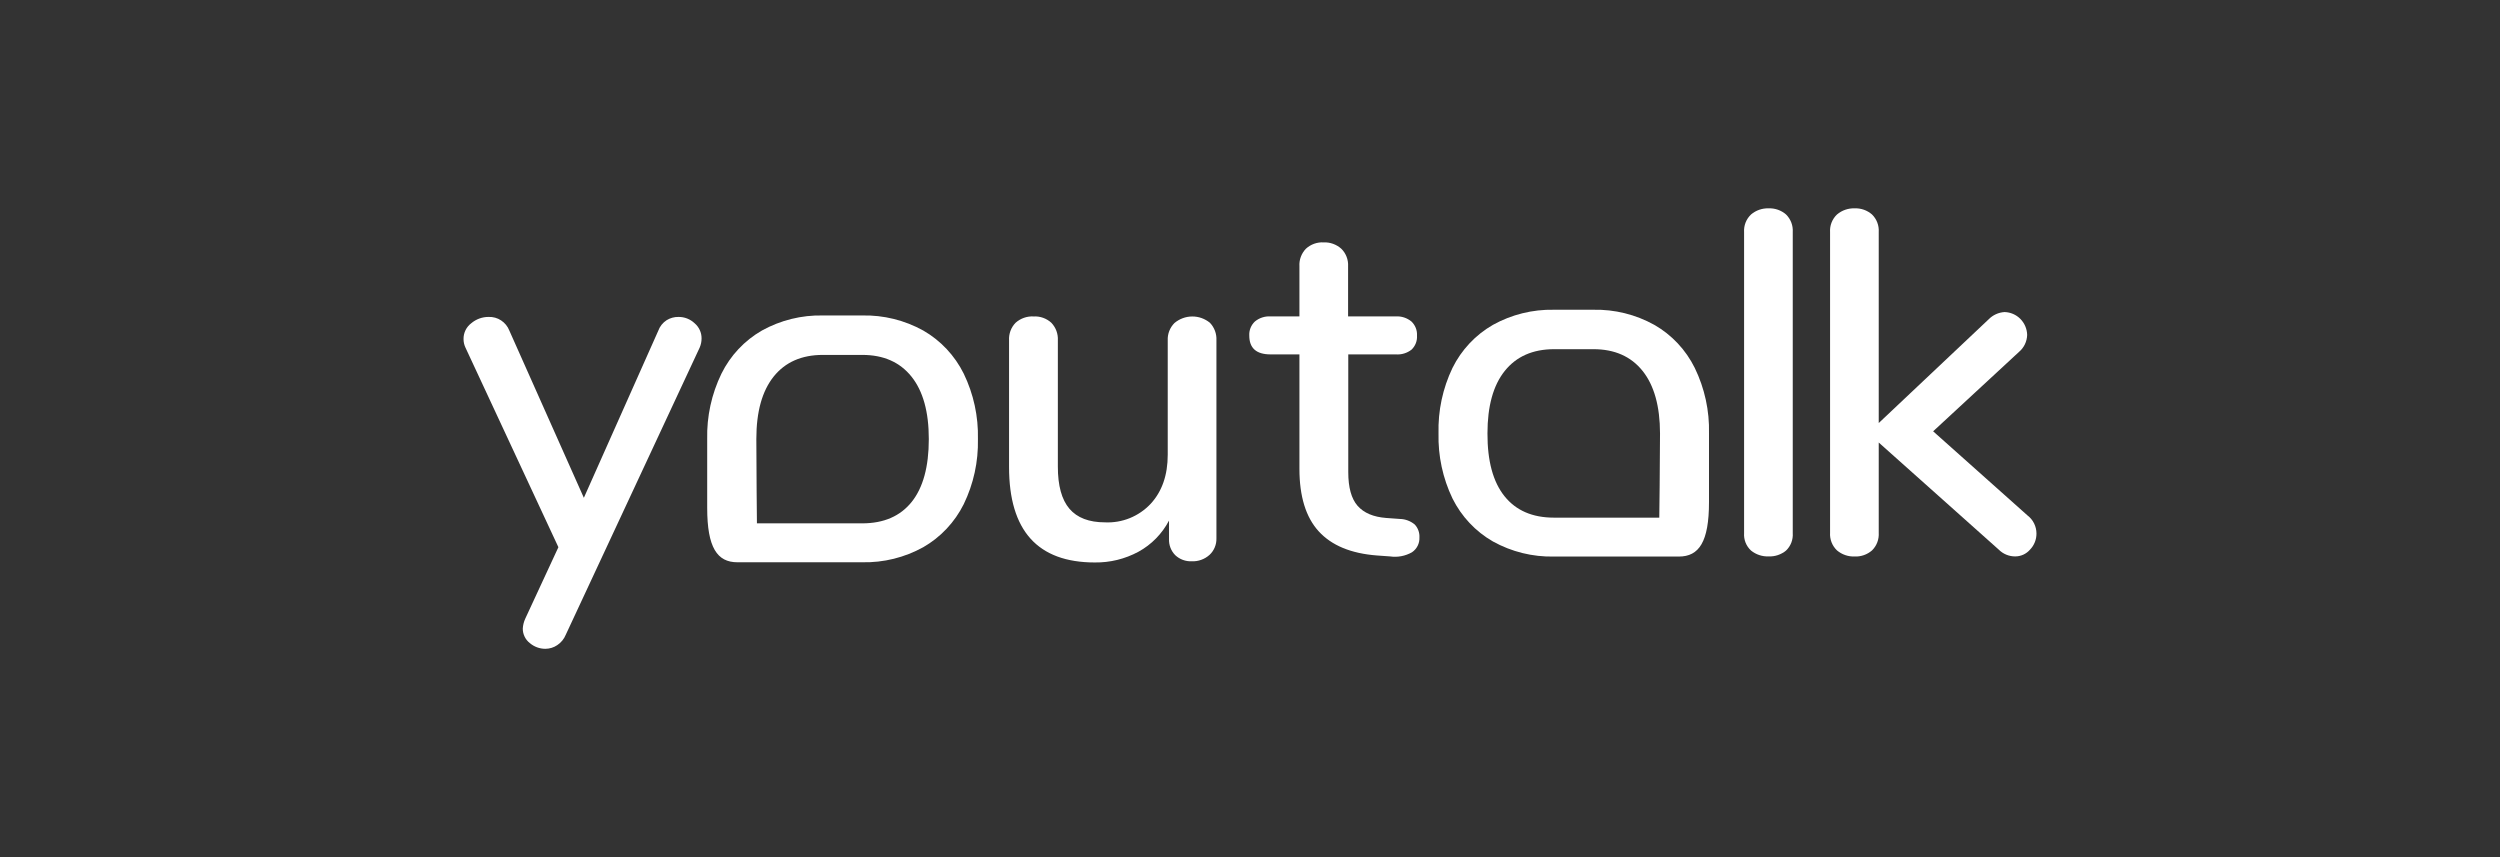
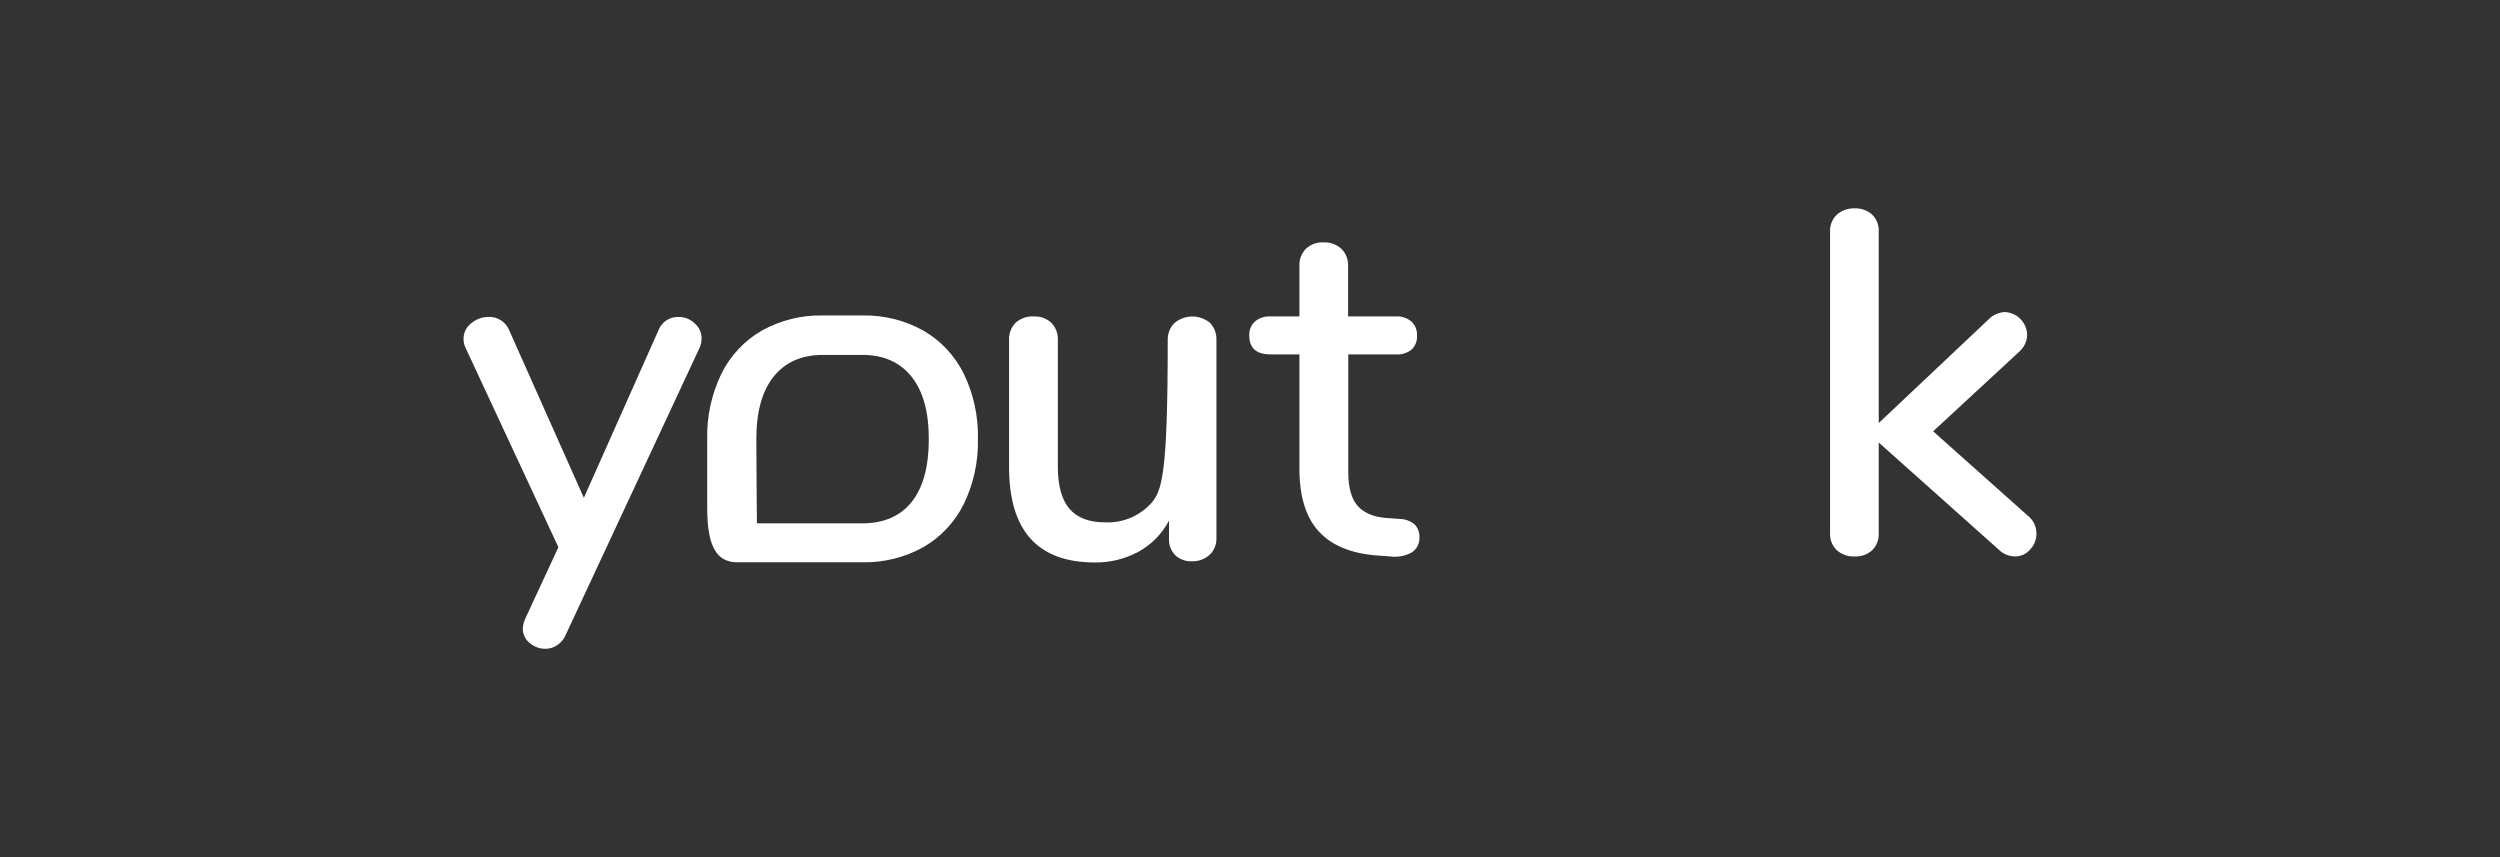
<svg xmlns="http://www.w3.org/2000/svg" width="140" height="48" viewBox="0 0 140 48" fill="none">
  <rect x="0" y="0" width="140" height="48" fill="#333333" stroke="none" />
  <path d="M39.288 18.946C39.289 18.785 39.254 18.626 39.186 18.481C39.119 18.335 39.02 18.206 38.898 18.102C38.654 17.871 38.33 17.744 37.995 17.748C37.762 17.744 37.533 17.807 37.334 17.929C37.114 18.07 36.948 18.281 36.86 18.528L32.696 27.877L28.522 18.51C28.43 18.277 28.269 18.079 28.061 17.942C27.854 17.805 27.609 17.738 27.361 17.748C27.006 17.746 26.662 17.872 26.39 18.102C26.255 18.204 26.145 18.337 26.07 18.489C25.995 18.642 25.956 18.81 25.958 18.981C25.957 19.148 25.993 19.313 26.065 19.464L31.27 30.643L29.412 34.65C29.334 34.821 29.288 35.006 29.276 35.194C29.274 35.352 29.308 35.508 29.377 35.65C29.445 35.792 29.545 35.916 29.669 36.012C29.914 36.221 30.225 36.335 30.546 36.333C30.782 36.331 31.012 36.26 31.207 36.127C31.421 35.986 31.587 35.782 31.684 35.544L39.182 19.464C39.253 19.301 39.289 19.125 39.288 18.946Z" fill="white" />
-   <path d="M65.465 30.178C65.457 30.347 65.485 30.515 65.545 30.673C65.606 30.831 65.698 30.974 65.817 31.093C65.94 31.208 66.085 31.297 66.243 31.355C66.4 31.413 66.568 31.439 66.736 31.432C67.101 31.448 67.459 31.32 67.732 31.074C67.859 30.957 67.958 30.815 68.025 30.655C68.092 30.496 68.124 30.324 68.12 30.151V19.057C68.129 18.877 68.101 18.697 68.039 18.528C67.976 18.36 67.88 18.206 67.756 18.076C67.475 17.845 67.123 17.72 66.76 17.723C66.398 17.725 66.048 17.855 65.77 18.089C65.644 18.215 65.545 18.366 65.48 18.533C65.415 18.7 65.385 18.878 65.393 19.057V25.464C65.393 26.607 65.073 27.524 64.435 28.216C64.108 28.563 63.711 28.835 63.271 29.014C62.831 29.192 62.358 29.274 61.884 29.252C60.987 29.252 60.322 28.998 59.888 28.49C59.454 27.982 59.238 27.193 59.24 26.124V19.057C59.249 18.877 59.221 18.697 59.159 18.528C59.096 18.36 59 18.206 58.876 18.076C58.742 17.953 58.586 17.859 58.415 17.798C58.245 17.737 58.064 17.711 57.884 17.721C57.701 17.71 57.517 17.736 57.343 17.797C57.169 17.858 57.009 17.953 56.872 18.076C56.746 18.205 56.649 18.359 56.587 18.527C56.524 18.696 56.497 18.877 56.507 19.057V26.155C56.507 29.717 58.109 31.498 61.312 31.498C62.163 31.509 63.002 31.303 63.753 30.898C64.481 30.499 65.077 29.892 65.465 29.152V30.178Z" fill="white" />
+   <path d="M65.465 30.178C65.457 30.347 65.485 30.515 65.545 30.673C65.606 30.831 65.698 30.974 65.817 31.093C65.94 31.208 66.085 31.297 66.243 31.355C66.4 31.413 66.568 31.439 66.736 31.432C67.101 31.448 67.459 31.32 67.732 31.074C67.859 30.957 67.958 30.815 68.025 30.655C68.092 30.496 68.124 30.324 68.12 30.151V19.057C68.129 18.877 68.101 18.697 68.039 18.528C67.976 18.36 67.88 18.206 67.756 18.076C67.475 17.845 67.123 17.72 66.76 17.723C66.398 17.725 66.048 17.855 65.77 18.089C65.644 18.215 65.545 18.366 65.48 18.533C65.415 18.7 65.385 18.878 65.393 19.057C65.393 26.607 65.073 27.524 64.435 28.216C64.108 28.563 63.711 28.835 63.271 29.014C62.831 29.192 62.358 29.274 61.884 29.252C60.987 29.252 60.322 28.998 59.888 28.49C59.454 27.982 59.238 27.193 59.24 26.124V19.057C59.249 18.877 59.221 18.697 59.159 18.528C59.096 18.36 59 18.206 58.876 18.076C58.742 17.953 58.586 17.859 58.415 17.798C58.245 17.737 58.064 17.711 57.884 17.721C57.701 17.71 57.517 17.736 57.343 17.797C57.169 17.858 57.009 17.953 56.872 18.076C56.746 18.205 56.649 18.359 56.587 18.527C56.524 18.696 56.497 18.877 56.507 19.057V26.155C56.507 29.717 58.109 31.498 61.312 31.498C62.163 31.509 63.002 31.303 63.753 30.898C64.481 30.499 65.077 29.892 65.465 29.152V30.178Z" fill="white" />
  <path d="M78.387 29.061L77.629 29.006C76.911 28.952 76.376 28.725 76.024 28.325C75.675 27.925 75.503 27.297 75.503 26.443V19.846H78.166C78.48 19.87 78.792 19.777 79.043 19.583C79.149 19.483 79.232 19.36 79.285 19.224C79.339 19.088 79.362 18.941 79.352 18.795C79.361 18.648 79.337 18.502 79.284 18.366C79.23 18.229 79.148 18.107 79.043 18.006C78.796 17.802 78.483 17.7 78.166 17.719H75.493V14.911C75.503 14.73 75.474 14.549 75.409 14.38C75.344 14.211 75.244 14.057 75.115 13.931C74.841 13.685 74.483 13.557 74.116 13.573C73.937 13.564 73.758 13.59 73.589 13.651C73.42 13.712 73.265 13.806 73.132 13.928C73.007 14.057 72.91 14.211 72.847 14.38C72.784 14.548 72.757 14.729 72.768 14.909V17.719H71.149C70.831 17.699 70.518 17.802 70.272 18.006C70.166 18.106 70.083 18.229 70.029 18.365C69.975 18.501 69.951 18.648 69.96 18.795C69.96 19.496 70.356 19.846 71.149 19.846H72.768V26.253C72.768 27.797 73.127 28.966 73.848 29.755C74.569 30.544 75.654 30.996 77.112 31.107L77.84 31.159C78.264 31.221 78.696 31.14 79.069 30.928C79.204 30.838 79.314 30.714 79.387 30.569C79.461 30.423 79.495 30.26 79.488 30.097C79.495 29.965 79.476 29.833 79.431 29.709C79.386 29.584 79.317 29.47 79.227 29.374C78.991 29.176 78.694 29.066 78.387 29.061Z" fill="white" />
-   <path d="M99.043 11.667C98.685 11.655 98.335 11.777 98.06 12.009C97.926 12.135 97.821 12.289 97.753 12.461C97.686 12.633 97.657 12.818 97.669 13.003V29.852C97.656 30.035 97.685 30.218 97.752 30.388C97.82 30.558 97.925 30.71 98.06 30.833C98.338 31.057 98.688 31.173 99.043 31.159C99.397 31.174 99.743 31.058 100.017 30.833C100.148 30.708 100.249 30.555 100.315 30.386C100.38 30.216 100.407 30.034 100.394 29.852V13.003C100.406 12.819 100.379 12.635 100.314 12.464C100.248 12.292 100.147 12.137 100.017 12.009C99.746 11.775 99.399 11.653 99.043 11.667Z" fill="white" />
  <path d="M113.545 28.869L108.256 24.153L113.061 19.709C113.2 19.592 113.313 19.447 113.393 19.282C113.472 19.118 113.516 18.938 113.521 18.755C113.513 18.418 113.376 18.097 113.14 17.858C112.903 17.62 112.585 17.483 112.251 17.475C111.915 17.497 111.598 17.642 111.361 17.885L105.209 23.69V13.003C105.221 12.819 105.194 12.635 105.129 12.464C105.064 12.292 104.962 12.137 104.831 12.009C104.562 11.775 104.215 11.653 103.861 11.667C103.502 11.655 103.15 11.776 102.874 12.009C102.74 12.135 102.636 12.289 102.568 12.461C102.5 12.633 102.472 12.818 102.484 13.003V29.829C102.472 30.014 102.5 30.199 102.568 30.372C102.635 30.544 102.74 30.699 102.874 30.825C103.151 31.057 103.502 31.177 103.861 31.164C104.215 31.179 104.562 31.058 104.831 30.825C104.962 30.697 105.064 30.541 105.129 30.369C105.194 30.197 105.221 30.013 105.209 29.829V24.781L111.929 30.778C112.173 31.023 112.503 31.16 112.847 31.159C113.006 31.16 113.162 31.126 113.306 31.061C113.45 30.995 113.579 30.898 113.683 30.778C113.916 30.536 114.045 30.211 114.042 29.873C114.041 29.679 113.996 29.487 113.91 29.313C113.824 29.138 113.699 28.987 113.545 28.869Z" fill="white" />
  <path d="M41.293 31.487H48.288C49.48 31.513 50.658 31.222 51.703 30.643C52.677 30.083 53.466 29.244 53.97 28.232C54.519 27.1 54.791 25.852 54.764 24.591C54.794 23.323 54.522 22.066 53.97 20.926C53.468 19.912 52.679 19.071 51.703 18.51C50.658 17.931 49.48 17.64 48.288 17.666H46.079C44.888 17.64 43.711 17.931 42.667 18.51C41.69 19.07 40.901 19.911 40.4 20.926C39.847 22.066 39.574 23.323 39.603 24.591V28.445C39.603 30.667 40.166 31.487 41.293 31.487ZM43.328 21.084C43.977 20.278 44.894 19.875 46.079 19.875H48.288C49.475 19.875 50.393 20.279 51.042 21.089C51.691 21.899 52.014 23.066 52.013 24.591C52.013 26.135 51.693 27.307 51.055 28.106C50.416 28.905 49.494 29.306 48.288 29.308H42.388C42.388 29.308 42.355 26.134 42.355 24.591C42.355 23.048 42.68 21.896 43.328 21.084Z" fill="white" />
-   <path d="M92.641 18.192C91.597 17.612 90.42 17.32 89.229 17.346H87.019C85.828 17.321 84.65 17.613 83.605 18.192C82.629 18.752 81.84 19.592 81.338 20.606C80.792 21.747 80.524 23.004 80.557 24.271C80.527 25.53 80.795 26.779 81.338 27.912C81.841 28.924 82.63 29.764 83.605 30.323C84.65 30.902 85.828 31.193 87.019 31.167H94.015C95.145 31.167 95.704 30.347 95.704 28.117V24.271C95.735 23.002 95.461 21.745 94.908 20.606C94.407 19.591 93.618 18.751 92.641 18.192ZM92.92 28.988H87.019C85.817 28.988 84.895 28.588 84.253 27.789C83.611 26.989 83.293 25.817 83.298 24.271C83.298 22.743 83.621 21.575 84.269 20.769C84.916 19.963 85.833 19.558 87.019 19.554H89.229C90.416 19.554 91.334 19.959 91.983 20.769C92.632 21.579 92.958 22.746 92.961 24.271C92.961 25.814 92.92 28.988 92.92 28.988Z" fill="white" />
</svg>